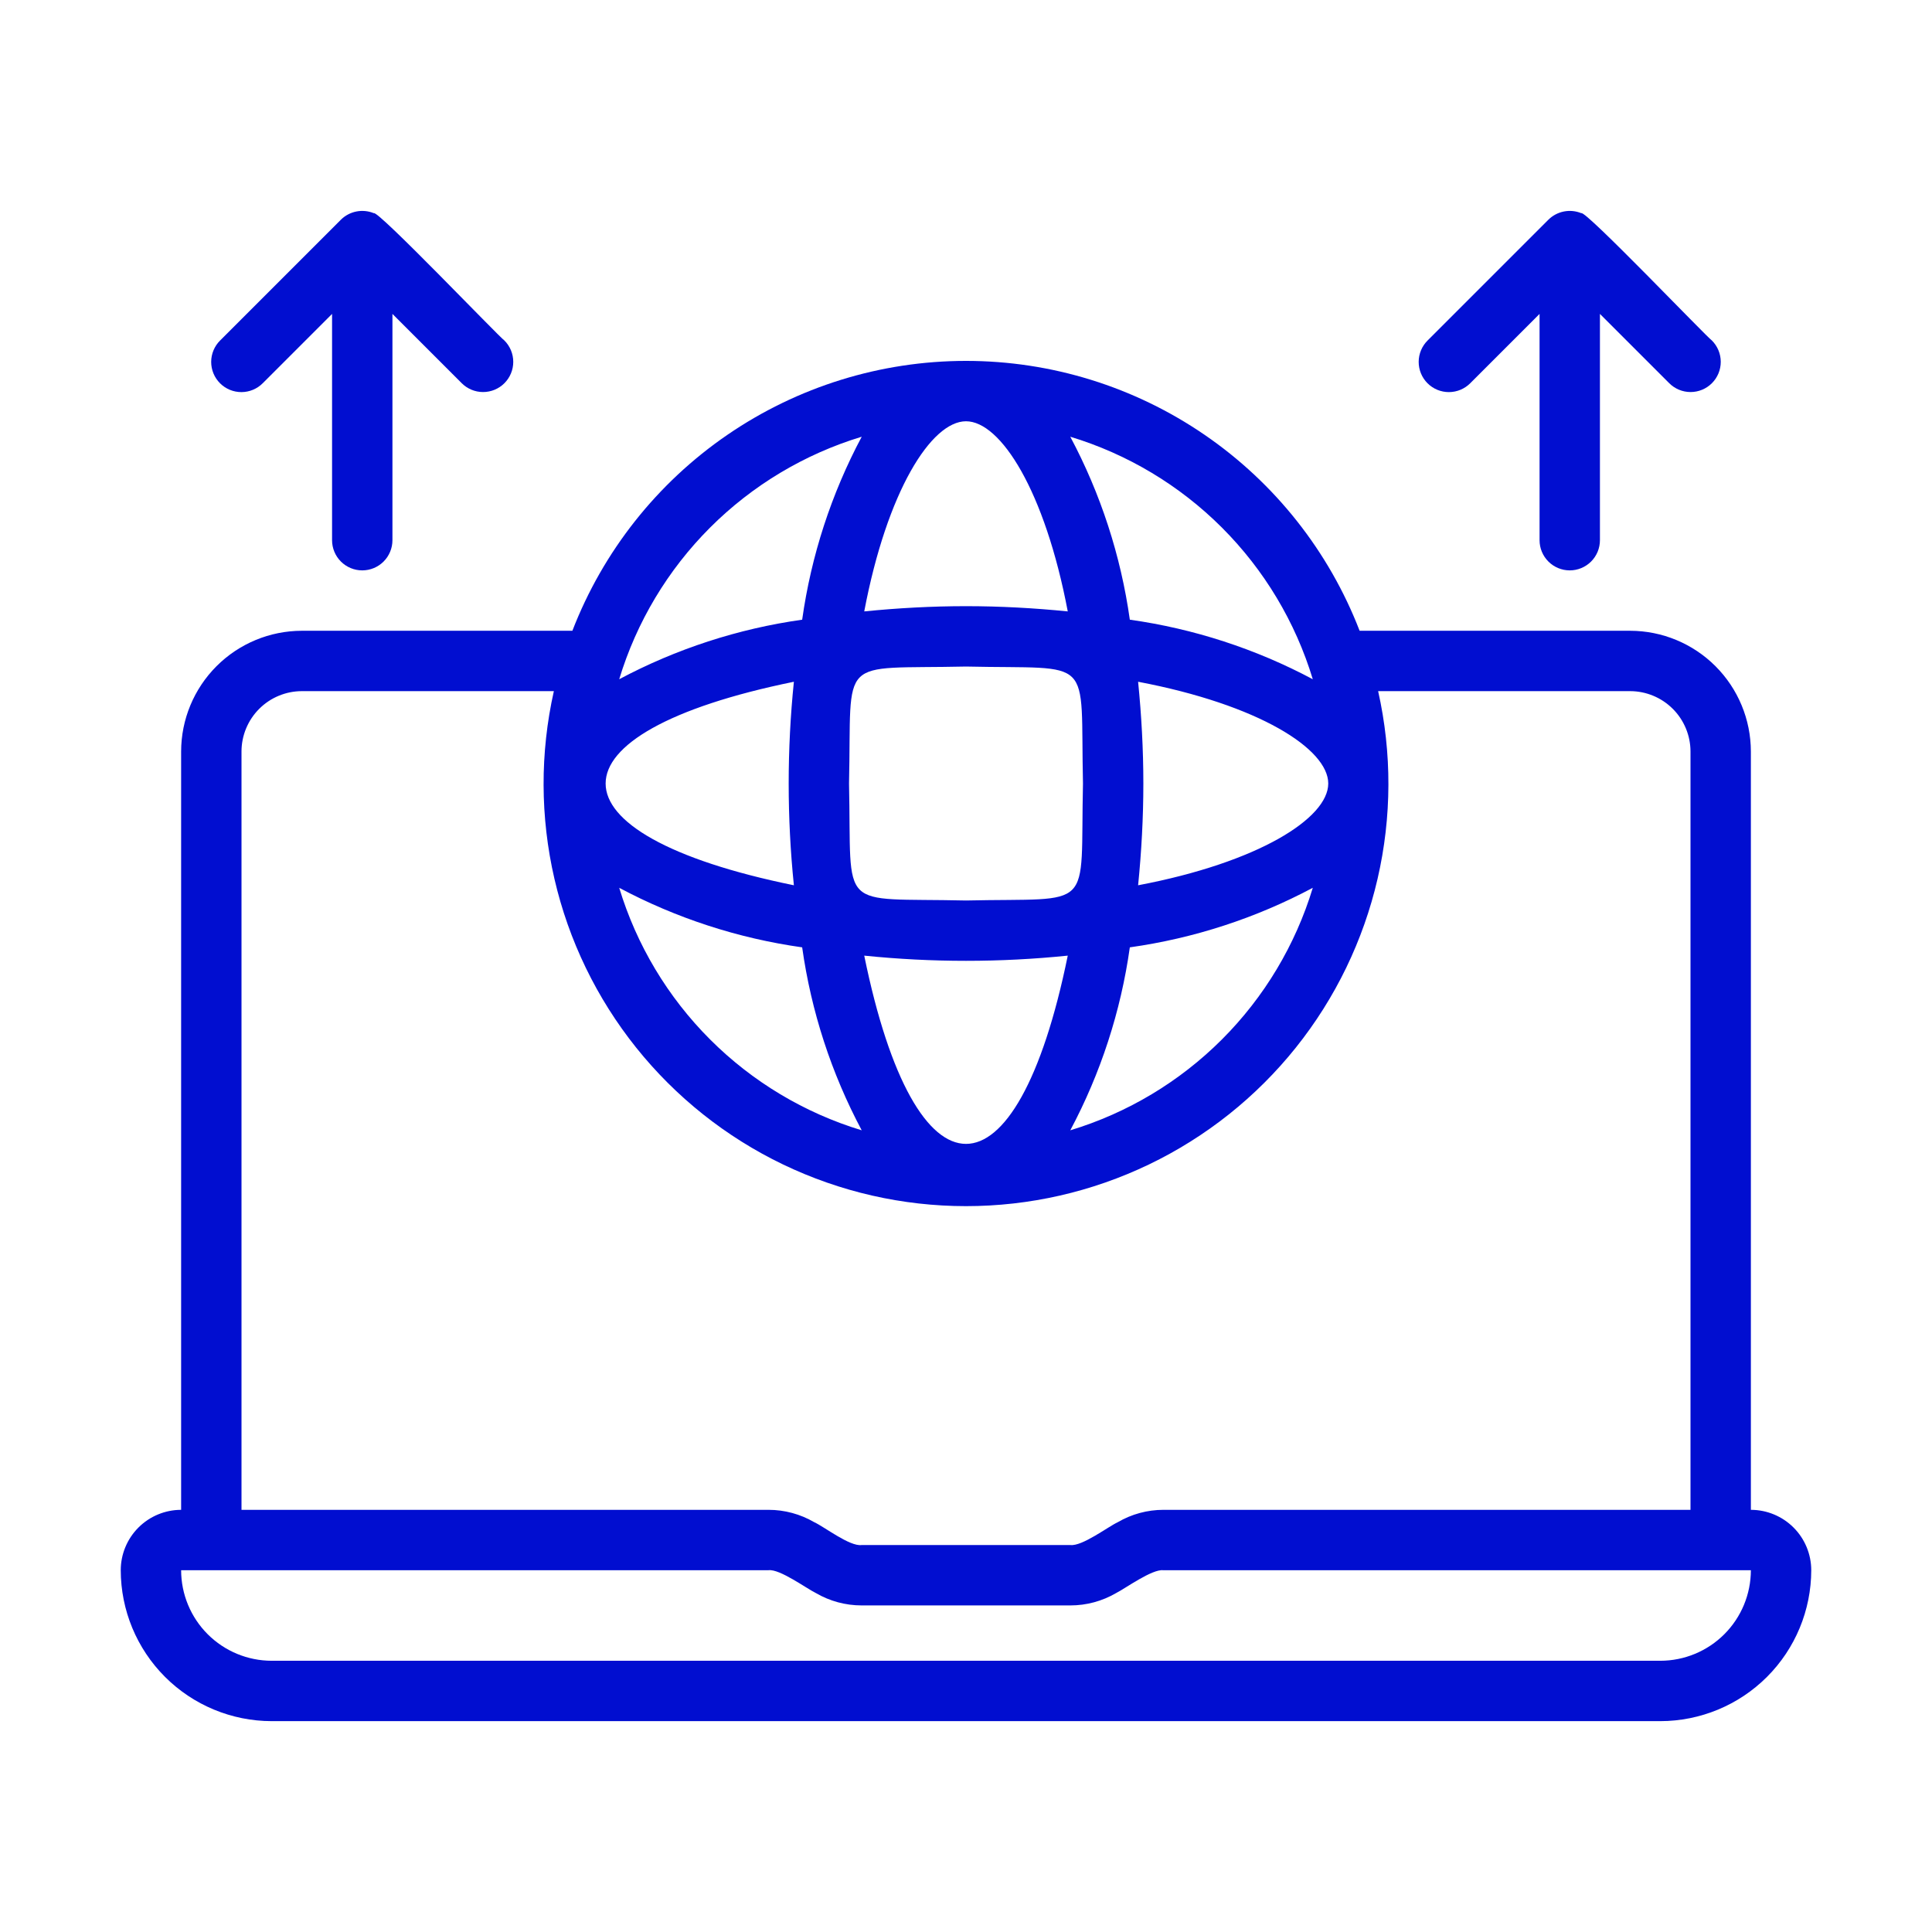
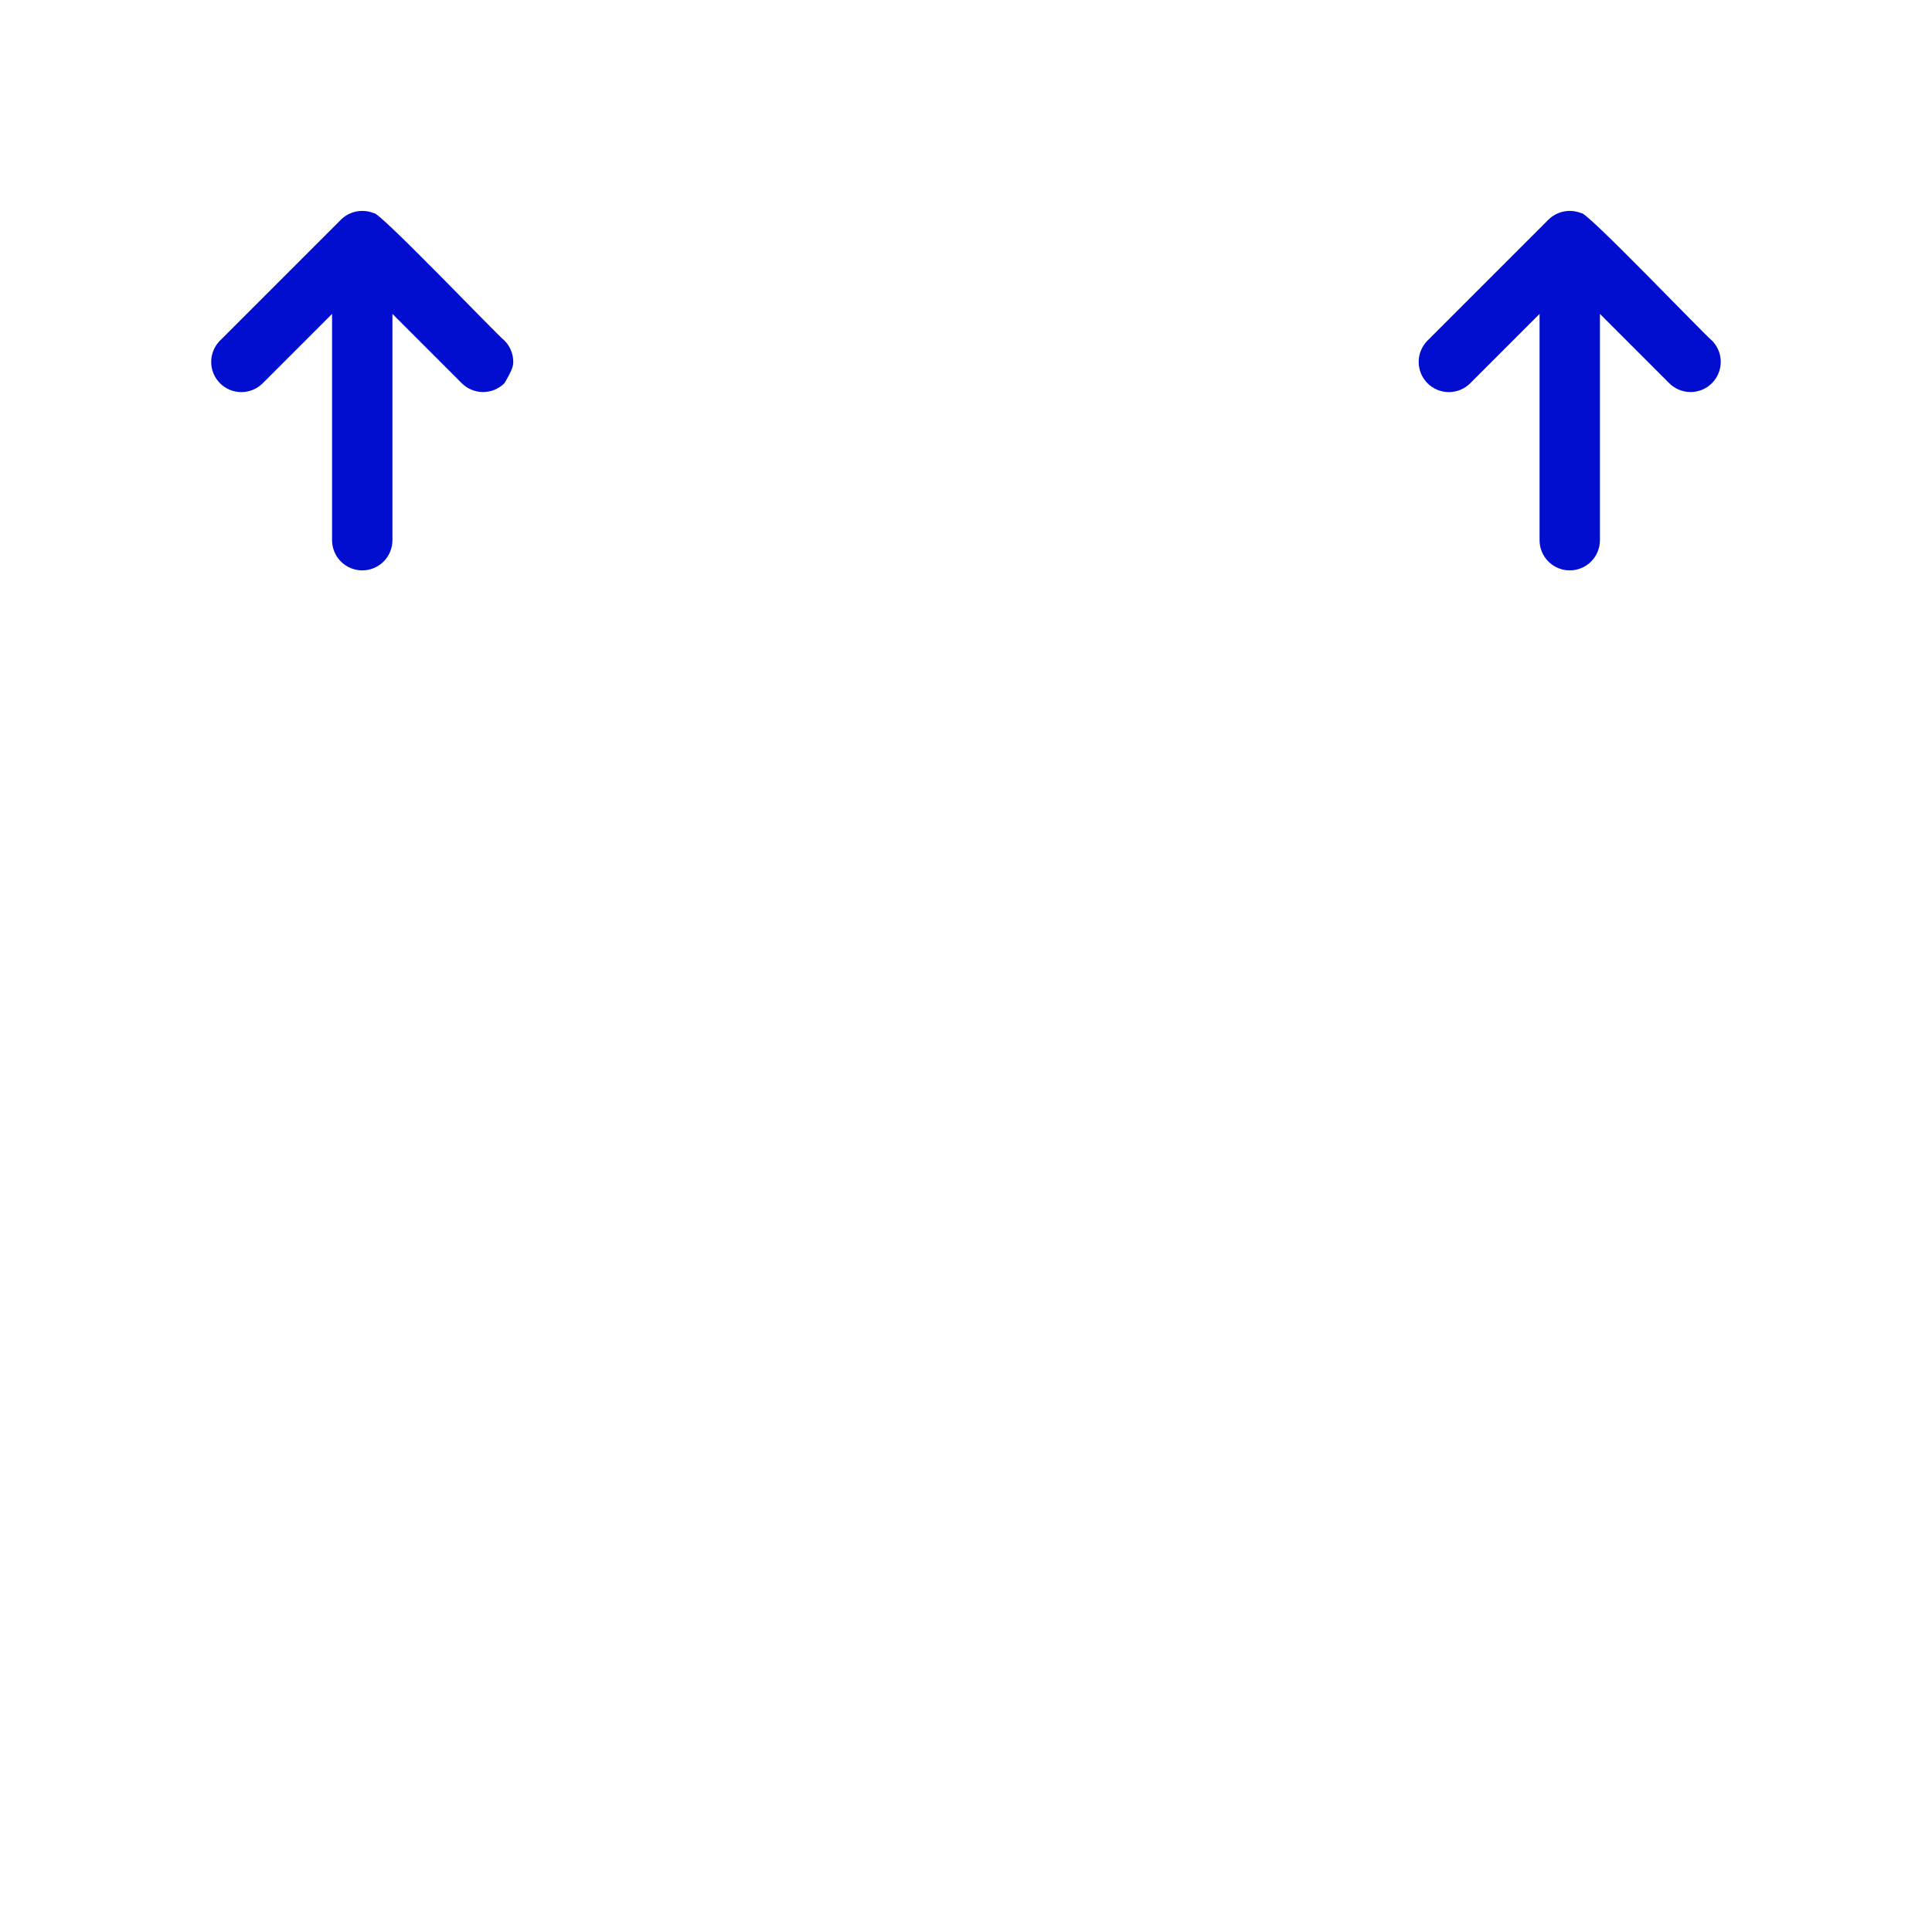
<svg xmlns="http://www.w3.org/2000/svg" width="512" height="512" viewBox="0 0 512 512" fill="none">
-   <path d="M464 400.121V199.16C463.99 190.676 460.616 182.543 454.617 176.543C448.618 170.544 440.484 167.17 432 167.16H360.312C352.175 146.104 337.856 128.003 319.238 115.238C300.619 102.472 278.574 95.641 256 95.641C233.426 95.641 211.381 102.472 192.762 115.238C174.144 128.003 159.825 146.104 151.688 167.16H80C71.516 167.17 63.382 170.544 57.383 176.543C51.384 182.543 48.01 190.676 48 199.16V400.121C43.758 400.126 39.691 401.813 36.691 404.812C33.691 407.812 32.004 411.879 32 416.121C32.013 426.726 36.231 436.893 43.73 444.392C51.228 451.891 61.395 456.109 72 456.121H440C450.605 456.109 460.772 451.891 468.271 444.392C475.769 436.893 479.988 426.726 480 416.121C479.996 411.879 478.309 407.812 475.309 404.812C472.309 401.813 468.242 400.126 464 400.121ZM210.388 180.673C208.552 198.605 208.552 216.677 210.388 234.608C143.867 221.034 143.872 194.246 210.388 180.673ZM256 111.641C265.185 111.641 276.912 130.1 282.967 162.029C274.064 161.135 264.994 160.641 256 160.641C247.006 160.641 237.936 161.135 229.033 162.029C235.088 130.1 246.815 111.641 256 111.641ZM256 176.641C290.477 177.429 286.227 173.126 286.999 207.642C286.212 242.118 290.515 237.867 255.999 238.64C221.523 237.853 225.773 242.156 225.001 207.64C225.788 173.164 221.485 177.414 256 176.641ZM352 207.641C352 216.826 333.541 228.553 301.612 234.608C302.505 225.705 303 216.634 303 207.641C303 198.647 302.505 189.577 301.612 180.674C333.541 186.729 352 198.456 352 207.641ZM212.583 251.058C214.97 268.018 220.311 284.428 228.364 299.544C213.191 294.946 199.387 286.675 188.177 275.464C176.966 264.253 168.695 250.45 164.097 235.277C179.212 243.33 195.623 248.671 212.583 251.058ZM229.033 253.253C246.964 255.088 265.036 255.088 282.967 253.253C269.393 319.774 242.606 319.769 229.033 253.253ZM299.417 251.058C316.377 248.671 332.787 243.33 347.903 235.277C343.305 250.45 335.034 264.253 323.823 275.464C312.612 286.675 298.809 294.946 283.636 299.544C291.689 284.428 297.03 268.018 299.417 251.058ZM347.903 180.005C332.787 171.952 316.377 166.611 299.417 164.224C297.03 147.264 291.689 130.853 283.636 115.737C298.808 120.336 312.612 128.607 323.823 139.818C335.034 151.028 343.305 164.832 347.903 180.005ZM228.364 115.737C220.311 130.853 214.97 147.264 212.583 164.224C195.623 166.611 179.212 171.952 164.097 180.005C168.695 164.832 176.966 151.029 188.177 139.818C199.387 128.607 213.191 120.336 228.364 115.737ZM64 199.16C64.004 194.918 65.691 190.851 68.691 187.851C71.691 184.852 75.758 183.164 80 183.16H146.778C143.099 199.537 143.15 216.532 146.927 232.886C150.704 249.241 158.111 264.537 168.599 277.642C179.086 290.747 192.387 301.326 207.516 308.595C222.645 315.865 239.215 319.64 256 319.64C272.785 319.64 289.355 315.865 304.484 308.595C319.613 301.325 332.914 290.746 343.401 277.641C353.889 264.536 361.295 249.24 365.072 232.885C368.849 216.531 368.9 199.536 365.221 183.159L432 183.16C436.242 183.164 440.309 184.852 443.309 187.851C446.309 190.851 447.996 194.918 448 199.16V400.121H308.324C304.076 400.122 299.904 401.25 296.234 403.391C293.554 404.651 286.832 409.794 283.676 409.453H228.324C225.181 409.872 218.452 404.611 215.769 403.391C212.098 401.251 207.925 400.123 203.675 400.121H64V199.16ZM440 440.121H72C65.637 440.114 59.536 437.584 55.037 433.084C50.538 428.585 48.007 422.484 48 416.121H203.676C206.658 415.758 213.659 420.921 216.23 422.184C219.902 424.323 224.075 425.452 228.324 425.453H283.676C287.925 425.452 292.098 424.323 295.77 422.184C298.292 420.913 305.302 415.778 308.324 416.121H464C463.993 422.484 461.462 428.585 456.963 433.084C452.464 437.584 446.363 440.114 440 440.121Z" fill="#010ED0" />
-   <path d="M96 151.158C98.121 151.158 100.156 150.316 101.656 148.815C103.157 147.315 104 145.28 104 143.158V83.19L122.344 101.534C123.085 102.281 123.967 102.874 124.939 103.279C125.911 103.684 126.953 103.894 128.005 103.896C129.058 103.897 130.101 103.691 131.074 103.289C132.047 102.887 132.931 102.297 133.675 101.553C134.419 100.808 135.009 99.924 135.411 98.951C135.813 97.978 136.019 96.936 136.018 95.883C136.016 94.83 135.806 93.788 135.401 92.817C134.996 91.845 134.402 90.963 133.656 90.221C132.414 89.438 100.013 55.501 99.058 56.495C97.595 55.896 95.989 55.741 94.439 56.048C92.889 56.355 91.464 57.112 90.341 58.223L58.344 90.221C57.593 90.962 56.997 91.844 56.588 92.817C56.18 93.789 55.968 94.833 55.965 95.888C55.962 96.942 56.167 97.987 56.569 98.962C56.971 99.937 57.562 100.823 58.308 101.569C59.053 102.315 59.939 102.906 60.914 103.308C61.889 103.71 62.934 103.915 63.989 103.912C65.044 103.909 66.087 103.697 67.06 103.289C68.032 102.881 68.915 102.284 69.656 101.534L88 83.19V143.158C88 145.28 88.842 147.315 90.343 148.815C91.843 150.316 93.878 151.158 96 151.158Z" fill="#010ED0" />
+   <path d="M96 151.158C98.121 151.158 100.156 150.316 101.656 148.815C103.157 147.315 104 145.28 104 143.158V83.19L122.344 101.534C123.085 102.281 123.967 102.874 124.939 103.279C125.911 103.684 126.953 103.894 128.005 103.896C129.058 103.897 130.101 103.691 131.074 103.289C132.047 102.887 132.931 102.297 133.675 101.553C135.813 97.978 136.019 96.936 136.018 95.883C136.016 94.83 135.806 93.788 135.401 92.817C134.996 91.845 134.402 90.963 133.656 90.221C132.414 89.438 100.013 55.501 99.058 56.495C97.595 55.896 95.989 55.741 94.439 56.048C92.889 56.355 91.464 57.112 90.341 58.223L58.344 90.221C57.593 90.962 56.997 91.844 56.588 92.817C56.18 93.789 55.968 94.833 55.965 95.888C55.962 96.942 56.167 97.987 56.569 98.962C56.971 99.937 57.562 100.823 58.308 101.569C59.053 102.315 59.939 102.906 60.914 103.308C61.889 103.71 62.934 103.915 63.989 103.912C65.044 103.909 66.087 103.697 67.06 103.289C68.032 102.881 68.915 102.284 69.656 101.534L88 83.19V143.158C88 145.28 88.842 147.315 90.343 148.815C91.843 150.316 93.878 151.158 96 151.158Z" fill="#010ED0" />
  <path d="M416 151.158C418.121 151.158 420.156 150.316 421.656 148.815C423.157 147.315 424 145.28 424 143.158V83.19L442.344 101.534C443.085 102.281 443.967 102.874 444.939 103.279C445.911 103.684 446.953 103.894 448.005 103.896C449.058 103.897 450.101 103.691 451.074 103.289C452.047 102.887 452.931 102.297 453.675 101.553C454.419 100.808 455.009 99.924 455.411 98.951C455.813 97.978 456.019 96.936 456.018 95.883C456.016 94.83 455.806 93.788 455.401 92.817C454.996 91.845 454.402 90.963 453.656 90.221C452.414 89.438 420.013 55.501 419.058 56.495C417.595 55.896 415.989 55.741 414.439 56.048C412.889 56.355 411.464 57.112 410.341 58.223L378.344 90.221C377.593 90.962 376.997 91.844 376.588 92.817C376.18 93.789 375.968 94.833 375.965 95.888C375.962 96.942 376.167 97.987 376.569 98.962C376.971 99.937 377.562 100.823 378.308 101.569C379.053 102.315 379.939 102.906 380.914 103.308C381.889 103.71 382.934 103.915 383.989 103.912C385.044 103.909 386.087 103.697 387.06 103.289C388.032 102.881 388.914 102.284 389.656 101.534L408 83.19V143.158C408 145.28 408.842 147.315 410.343 148.815C411.843 150.316 413.878 151.158 416 151.158Z" fill="#010ED0" />
</svg>